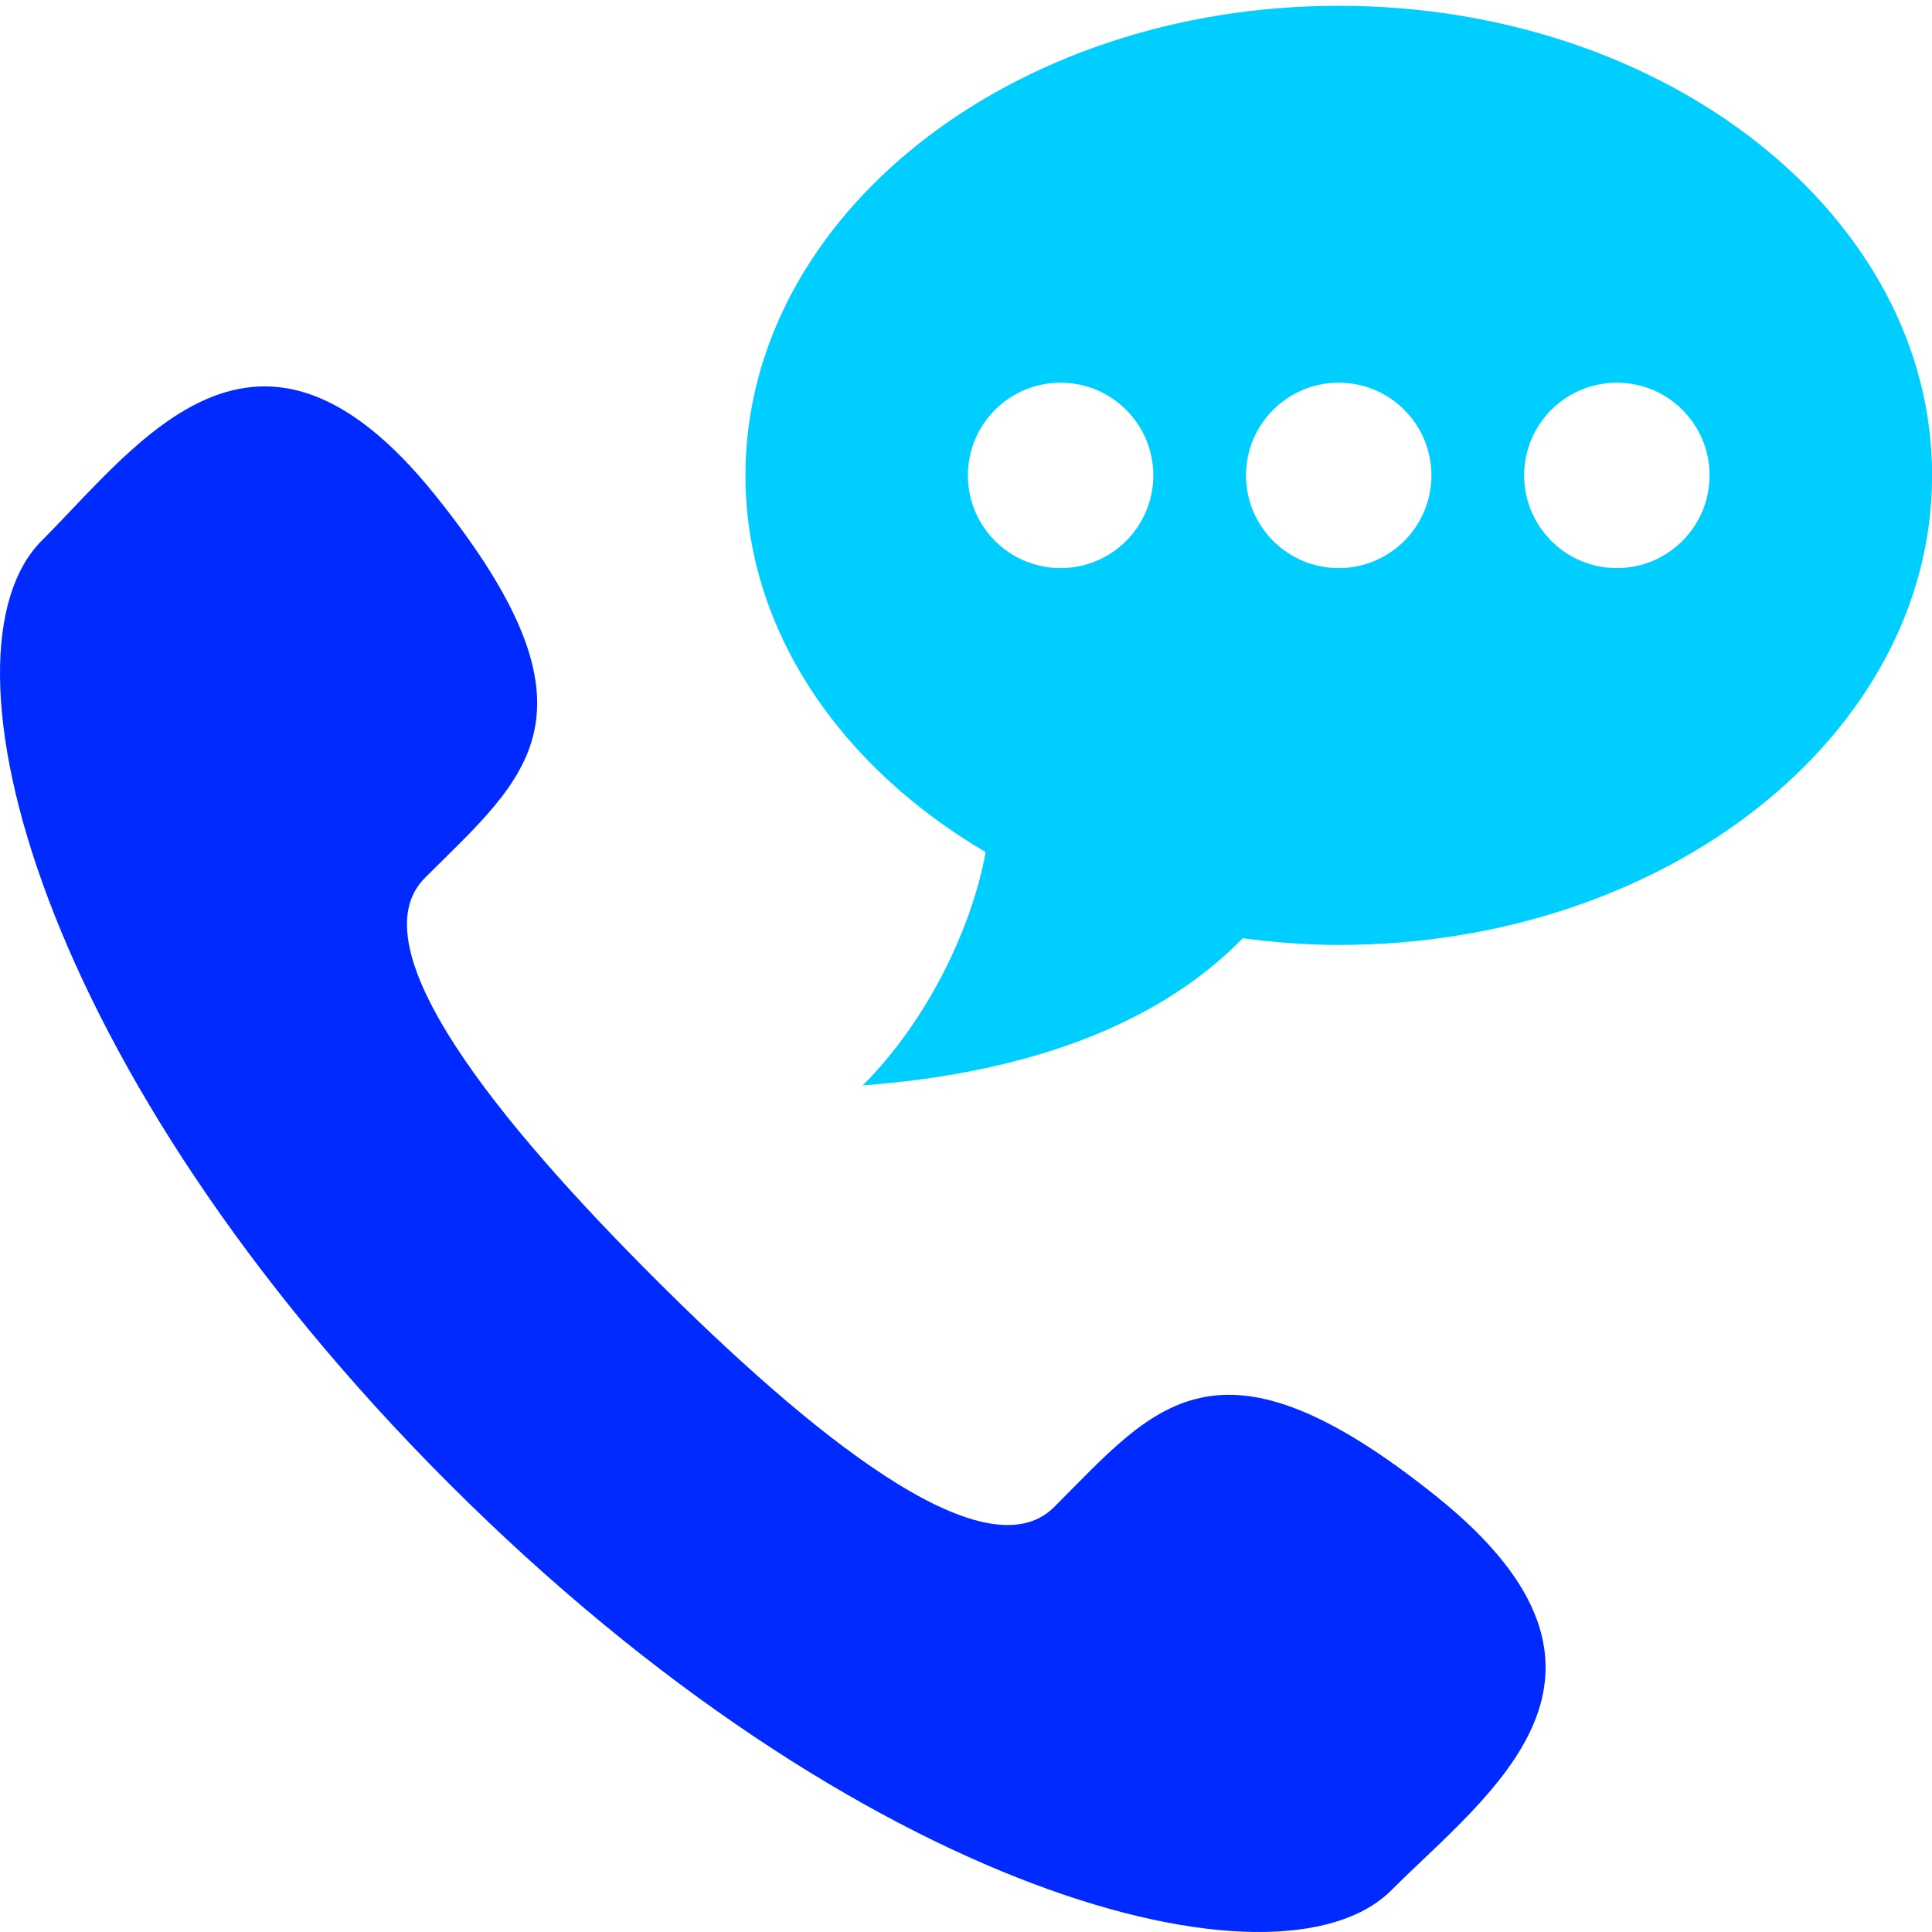
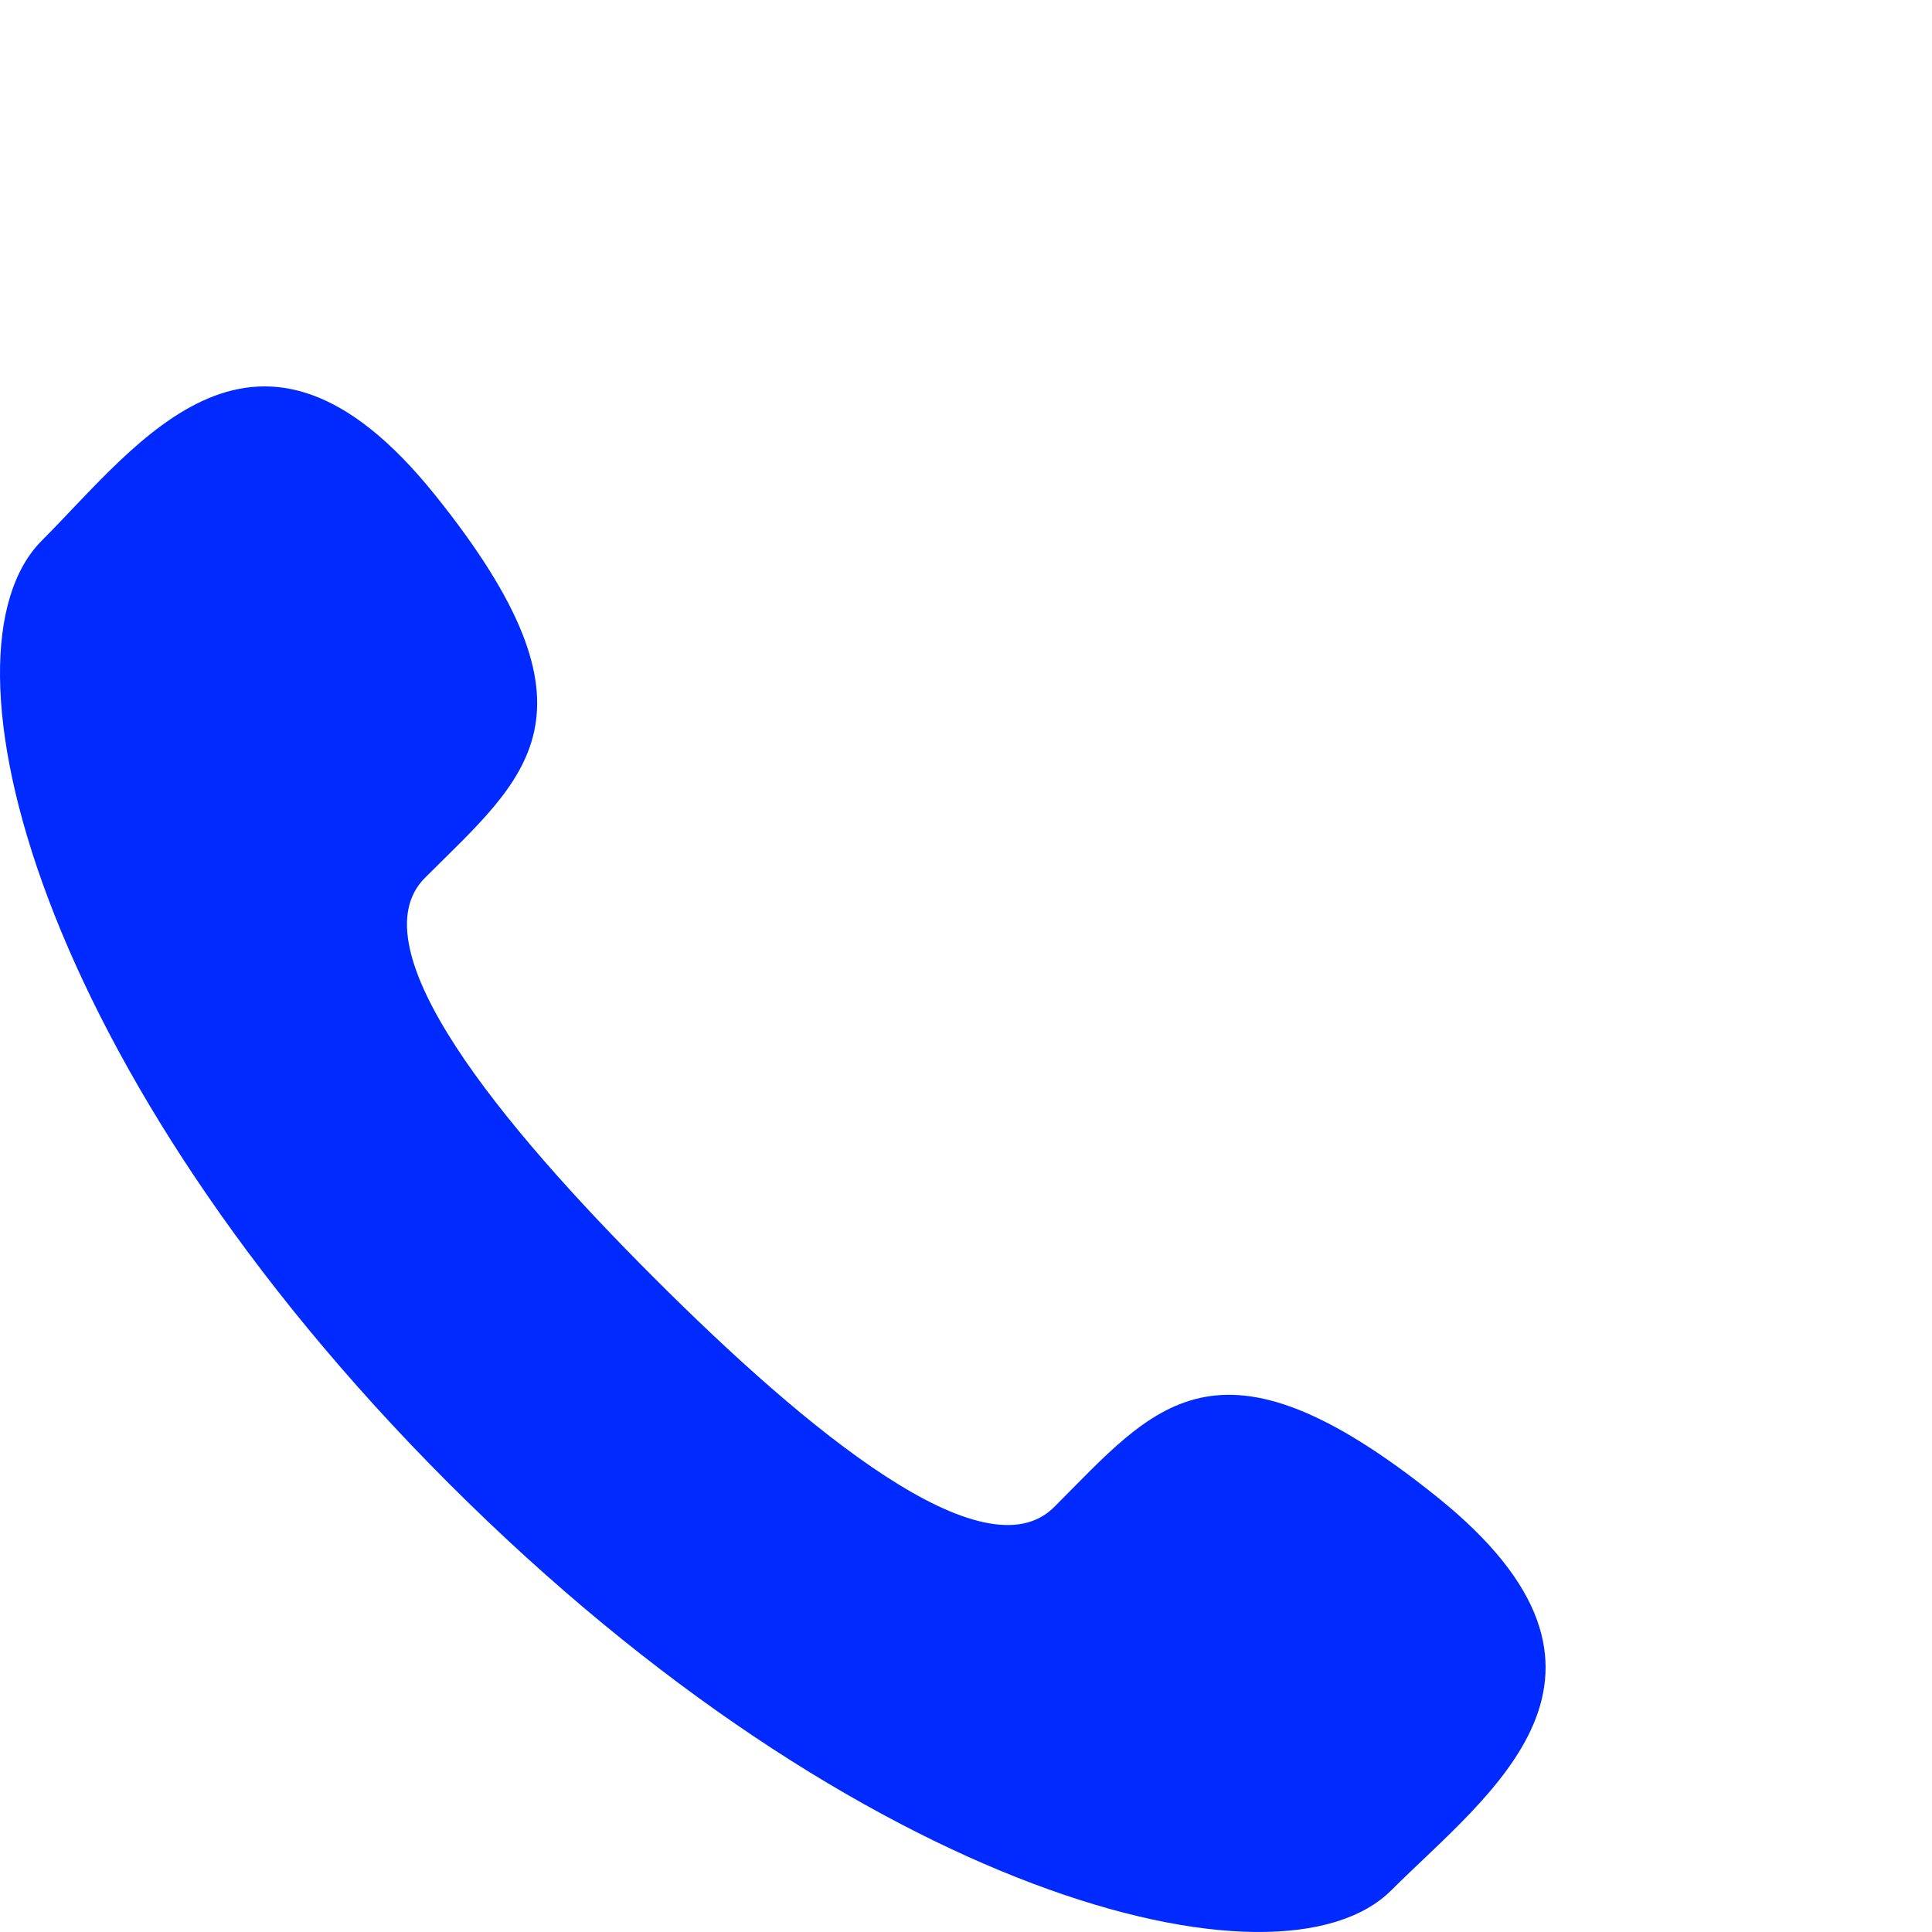
<svg xmlns="http://www.w3.org/2000/svg" width="40" height="40" viewBox="0 0 40 40" fill="none">
  <g clip-path="url(#clip0_277_3120)">
    <path d="M29.756 30.995C25.181 27.318 23.902 29.126 21.826 31.201C20.377 32.651 16.71 29.624 13.543 26.457C10.376 23.29 7.349 19.623 8.799 18.174C10.874 16.098 12.681 14.818 9.004 10.244C5.327 5.669 2.876 9.181 0.865 11.193C-1.456 13.513 0.743 22.161 9.29 30.71C17.839 39.258 26.487 41.455 28.807 39.135C30.818 37.124 34.331 34.674 29.756 30.995Z" fill="#002AFF" />
-     <path fill-rule="evenodd" clip-rule="evenodd" d="M27.718 0.12C20.933 0.12 15.434 4.473 15.434 9.842C15.434 13.041 17.394 15.87 20.407 17.642C20.112 19.257 19.174 21.16 17.862 22.472C21.065 22.233 23.884 21.315 25.73 19.426C26.379 19.509 27.039 19.564 27.718 19.564C34.502 19.564 40.002 15.211 40.002 9.842C40.002 4.473 34.502 0.12 27.718 0.12ZM20.039 9.842C20.039 10.902 20.898 11.762 21.959 11.762C23.018 11.762 23.878 10.902 23.878 9.842C23.878 8.782 23.018 7.923 21.959 7.923C20.898 7.923 20.039 8.782 20.039 9.842ZM25.797 9.842C25.797 10.902 26.657 11.762 27.717 11.762C28.777 11.762 29.636 10.902 29.636 9.842C29.636 8.782 28.777 7.923 27.717 7.923C26.657 7.923 25.797 8.782 25.797 9.842ZM33.475 11.762C32.415 11.762 31.556 10.902 31.556 9.842C31.556 8.782 32.415 7.923 33.475 7.923C34.535 7.923 35.395 8.782 35.395 9.842C35.395 10.902 34.535 11.762 33.475 11.762Z" fill="#00CEFE" />
  </g>
  <defs>
    <clipPath id="clip0_277_3120">
      <rect width="40" height="40" fill="white" />
    </clipPath>
  </defs>
</svg>